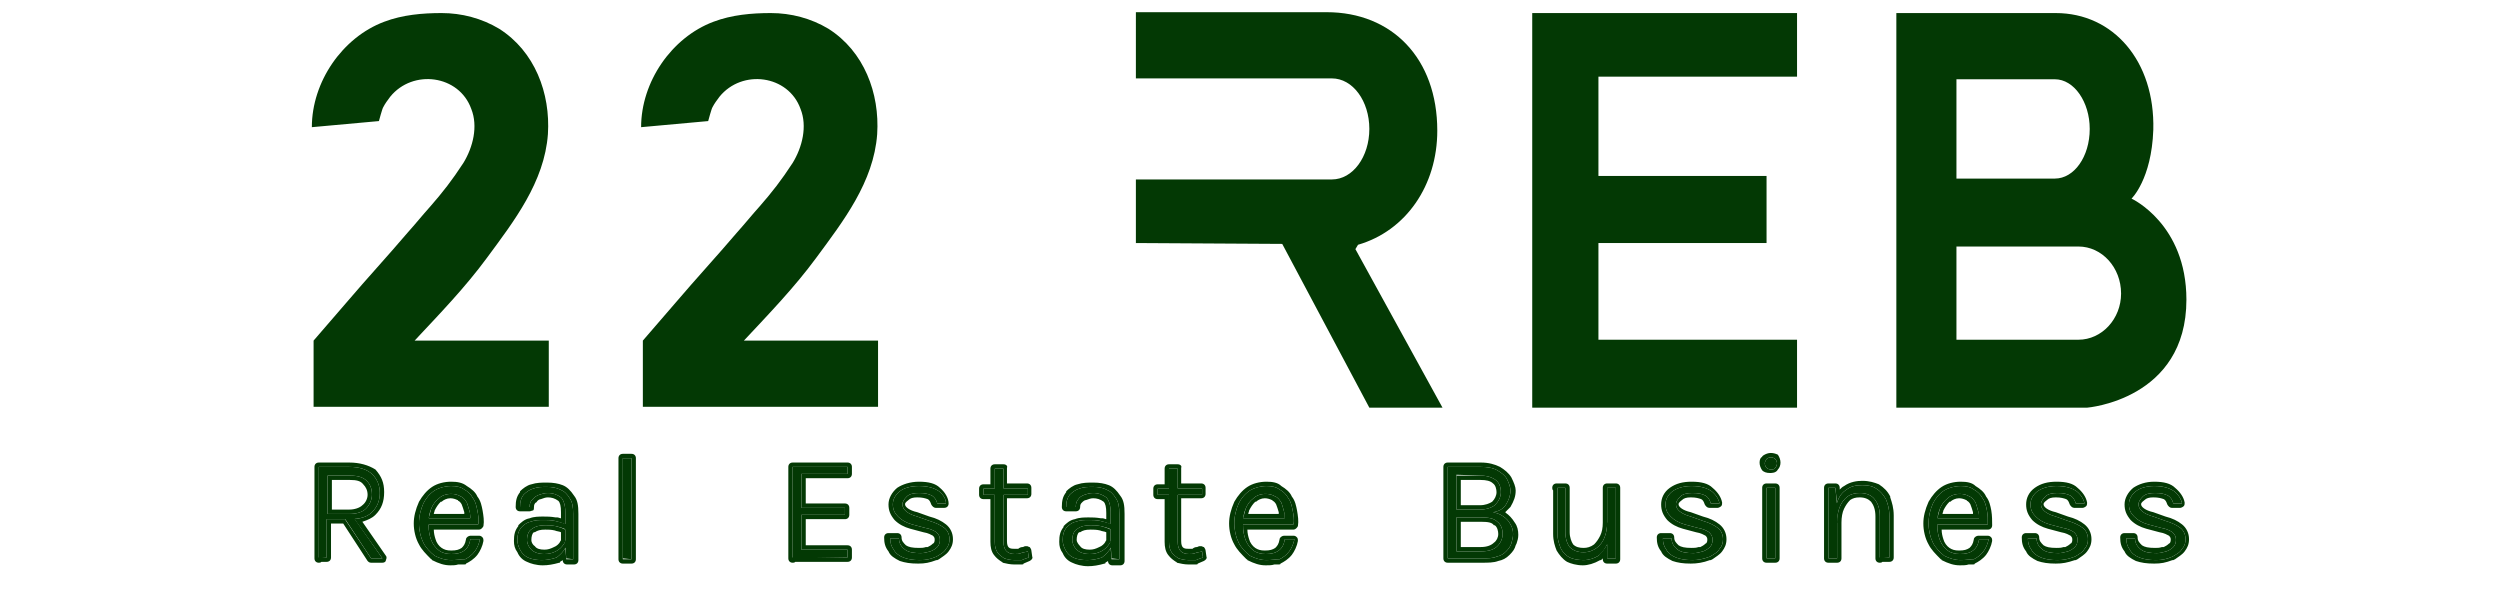
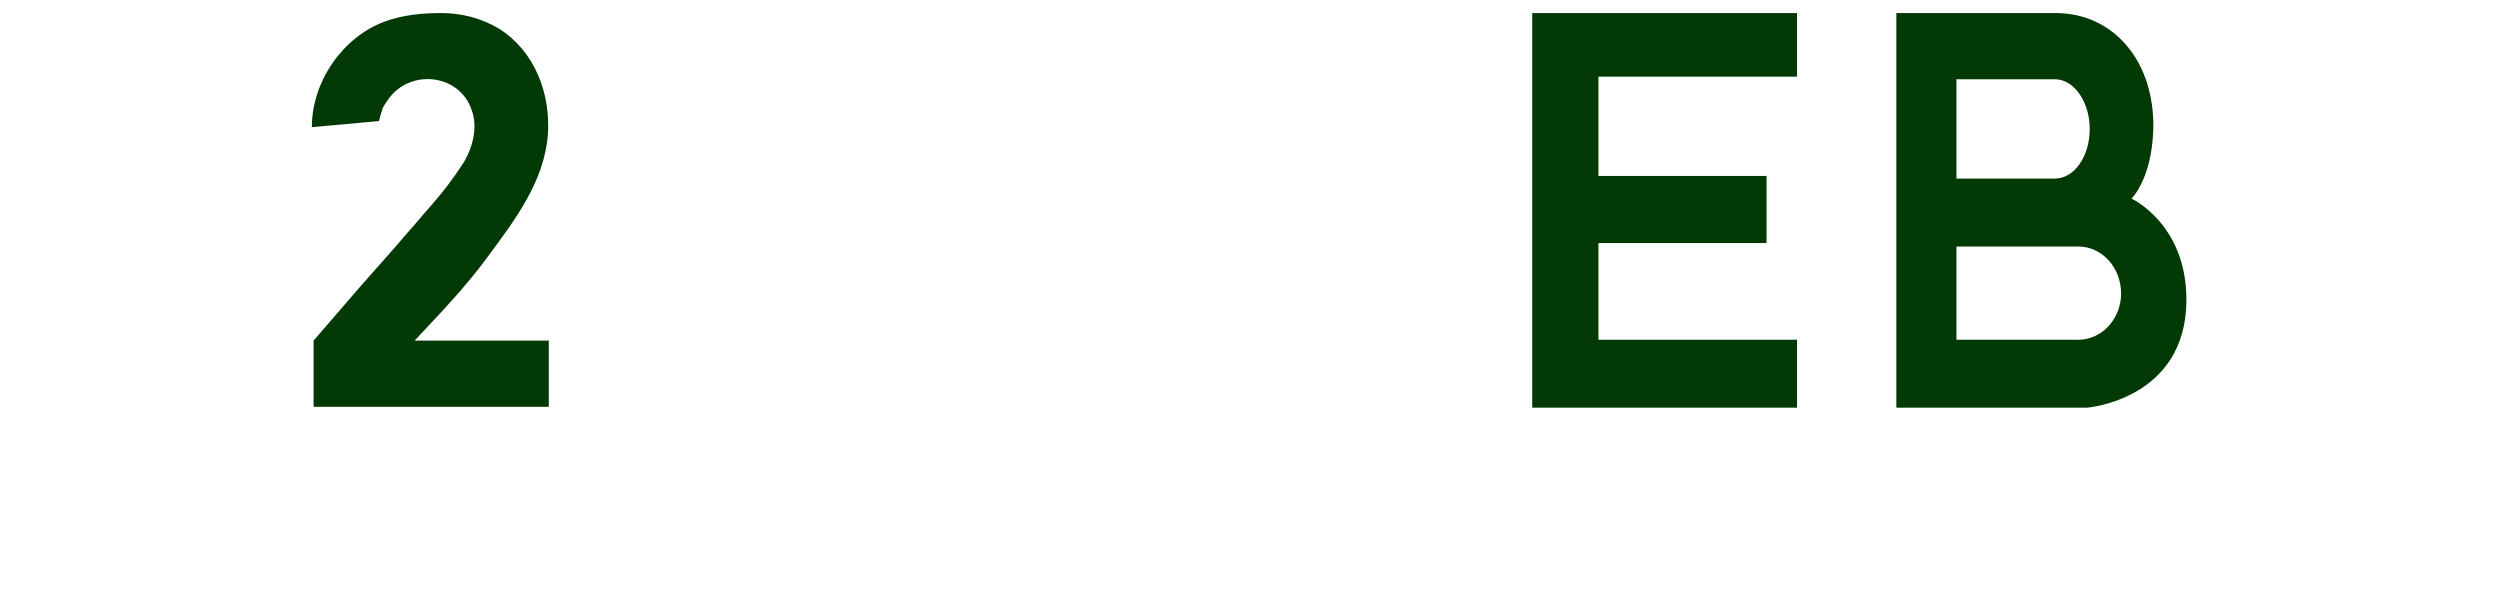
<svg xmlns="http://www.w3.org/2000/svg" id="Livello_1" x="0px" y="0px" viewBox="0 0 287 67.6" style="enable-background:new 0 0 287 67.6;" xml:space="preserve">
  <style type="text/css">	.st0{fill:#033904;}</style>
  <g>
-     <path class="st0" d="M36.6,64.1V53.6h3.5c1.2,0,2,0.3,2.6,0.8c0.6,0.6,0.9,1.3,0.9,2.2s-0.3,1.6-0.9,2.2c-0.6,0.6-1.5,0.8-2.6,0.8  h-2.6V64L36.6,64.1L36.6,64.1z M42.6,64.1l-3.1-4.7h1.1l3.3,4.7H42.6z M37.6,59h2.5c0.8,0,1.5-0.2,1.9-0.6c0.4-0.4,0.7-1,0.7-1.6  c0-0.7-0.2-1.2-0.6-1.6c-0.4-0.4-1-0.6-1.9-0.6h-2.6C37.6,54.6,37.6,59,37.6,59z M51.8,64.3c-0.7,0-1.3-0.2-1.9-0.5  c-0.5-0.4-1-0.9-1.3-1.5s-0.5-1.4-0.5-2.2c0-0.9,0.2-1.6,0.5-2.3c0.3-0.6,0.7-1.1,1.3-1.5c0.5-0.3,1.2-0.5,1.9-0.5  c0.6,0,1.1,0.1,1.5,0.4c0.4,0.2,0.8,0.6,1,1c0.3,0.4,0.4,0.9,0.5,1.4s0.2,1.1,0.1,1.6h-6v-0.7h5.4L54,59.8c0-0.4,0-0.7-0.1-1.1  c-0.1-0.4-0.2-0.7-0.3-1c-0.2-0.3-0.4-0.6-0.7-0.7c-0.3-0.2-0.7-0.3-1.1-0.3c-0.6,0-1.1,0.2-1.4,0.5c-0.4,0.3-0.7,0.7-0.9,1.2  s-0.3,1-0.3,1.5v0.4c0,0.6,0.1,1.2,0.3,1.7s0.5,0.9,0.9,1.2s0.9,0.4,1.4,0.4c0.6,0,1.1-0.1,1.5-0.4c0.4-0.3,0.6-0.7,0.7-1.3h1.1  c-0.1,0.5-0.3,1-0.6,1.4s-0.7,0.7-1.1,0.9C52.9,64.2,52.4,64.3,51.8,64.3z M65,64.1l-0.1-1.7v-3.6c0-0.8-0.2-1.4-0.5-1.7  c-0.4-0.3-0.9-0.5-1.5-0.5c-0.4,0-0.7,0.1-1,0.2c-0.3,0.1-0.6,0.3-0.7,0.5c-0.3,0.2-0.4,0.5-0.4,0.9h-1.1c0-0.6,0.1-1,0.4-1.4  c0.3-0.3,0.7-0.6,1.1-0.7c0.5-0.2,1-0.2,1.6-0.2s1.1,0.1,1.5,0.3c0.5,0.2,0.8,0.5,1.1,1c0.3,0.4,0.4,1,0.4,1.8v5.2L65,64.1L65,64.1  z M62.2,64.3c-0.6,0-1.2-0.1-1.6-0.3c-0.4-0.2-0.7-0.5-0.9-0.9s-0.3-0.7-0.3-1.1c0-0.6,0.1-1,0.4-1.4c0.3-0.3,0.6-0.6,1.1-0.7  c0.5-0.2,1-0.2,1.5-0.2c0.4,0,0.8,0,1.3,0.1c0.4,0.1,0.9,0.2,1.3,0.4v0.6c-0.4-0.2-0.8-0.3-1.2-0.4c-0.5-0.1-0.9-0.1-1.2-0.1  c-0.6,0-1.1,0.1-1.5,0.4c-0.4,0.2-0.6,0.7-0.6,1.3c0,0.4,0.2,0.8,0.5,1.1s0.8,0.5,1.5,0.5c0.5,0,0.9-0.1,1.3-0.3s0.7-0.5,0.9-0.8  c0.2-0.3,0.4-0.7,0.4-1h0.2c0,0.5-0.1,1-0.4,1.4c-0.2,0.4-0.6,0.8-1,1.1C63.3,64.2,62.8,64.3,62.2,64.3z M71.5,64.1V52.6h1v11.6  L71.5,64.1L71.5,64.1z M91,64.1V53.6h6.3v0.8H92v3.9h5v0.8h-5v4h5.3V64L91,64.1L91,64.1z M105.6,64.3c-0.8,0-1.4-0.1-1.9-0.3  c-0.5-0.2-0.9-0.5-1.1-0.9c-0.3-0.4-0.4-0.8-0.4-1.3h1c0,0.6,0.3,1,0.7,1.3c0.4,0.3,1,0.4,1.8,0.4c0.4,0,0.7-0.1,1.1-0.2  c0.3-0.1,0.6-0.3,0.8-0.5c0.2-0.2,0.3-0.5,0.3-0.8c0-0.4-0.1-0.6-0.4-0.9c-0.3-0.2-0.7-0.4-1.3-0.5l-1.5-0.4  c-0.7-0.2-1.2-0.5-1.6-0.9s-0.6-0.8-0.6-1.4c0-0.6,0.3-1.1,0.8-1.5s1.3-0.6,2.2-0.6c1,0,1.7,0.2,2.3,0.6c0.5,0.4,0.8,0.9,0.8,1.4  h-1c-0.1-0.4-0.3-0.7-0.6-0.9c-0.4-0.2-0.8-0.3-1.5-0.3c-0.6,0-1.1,0.1-1.4,0.4c-0.3,0.3-0.5,0.6-0.5,0.9c0,0.6,0.6,1.1,1.7,1.4  l1.4,0.5c0.7,0.2,1.3,0.5,1.7,0.8c0.4,0.3,0.6,0.8,0.6,1.3c0,0.4-0.1,0.8-0.4,1.1c-0.2,0.4-0.6,0.6-1.1,0.9  C106.8,64.2,106.3,64.3,105.6,64.3z M116.4,64.3c-0.4,0-0.8-0.1-1.1-0.2c-0.3-0.2-0.6-0.4-0.8-0.7c-0.2-0.3-0.3-0.7-0.3-1.2v-8.4h1  v8.4c0,0.9,0.4,1.4,1.3,1.4c0.2,0,0.5,0,0.7-0.1s0.5-0.1,0.8-0.2l0.1,0.7c-0.3,0.1-0.6,0.2-0.8,0.3C117,64.3,116.7,64.3,116.4,64.3  z M112.9,56.8v-0.7h5.1v0.7H112.9z M127.6,64.1l-0.1-1.7v-3.6c0-0.8-0.2-1.4-0.5-1.7c-0.4-0.3-0.9-0.5-1.5-0.5  c-0.4,0-0.7,0.1-1,0.2c-0.3,0.1-0.6,0.3-0.7,0.5c-0.2,0.2-0.3,0.5-0.3,0.9h-1.1c0-0.6,0.1-1,0.4-1.4c0.3-0.3,0.7-0.6,1.1-0.7  c0.5-0.2,1-0.2,1.6-0.2s1.1,0.1,1.5,0.3c0.5,0.2,0.8,0.5,1.1,1c0.3,0.4,0.4,1,0.4,1.8v5.2L127.6,64.1L127.6,64.1z M124.8,64.3  c-0.6,0-1.2-0.1-1.6-0.3c-0.4-0.2-0.7-0.5-0.9-0.9c-0.2-0.4-0.3-0.7-0.3-1.1c0-0.6,0.1-1,0.4-1.4c0.3-0.3,0.6-0.6,1.1-0.7  c0.5-0.2,1-0.2,1.5-0.2c0.4,0,0.8,0,1.3,0.1c0.4,0.1,0.9,0.2,1.3,0.4v0.6c-0.4-0.2-0.8-0.3-1.2-0.4c-0.5-0.1-0.9-0.1-1.2-0.1  c-0.6,0-1.1,0.1-1.5,0.4c-0.4,0.2-0.6,0.7-0.6,1.3c0,0.4,0.2,0.8,0.5,1.1s0.8,0.5,1.5,0.5c0.5,0,0.9-0.1,1.3-0.3s0.7-0.5,0.9-0.8  c0.2-0.3,0.4-0.7,0.4-1h0.2c0,0.5-0.1,1-0.4,1.4c-0.2,0.4-0.6,0.8-1,1.1C125.9,64.2,125.4,64.3,124.8,64.3z M136.4,64.3  c-0.4,0-0.8-0.1-1.1-0.2c-0.3-0.2-0.6-0.4-0.8-0.7s-0.3-0.7-0.3-1.2v-8.4h1v8.4c0,0.9,0.4,1.4,1.3,1.4c0.2,0,0.5,0,0.7-0.1  s0.5-0.1,0.8-0.2l0.1,0.7c-0.3,0.1-0.6,0.2-0.8,0.3C137,64.3,136.7,64.3,136.4,64.3z M132.9,56.8v-0.7h5.1v0.7H132.9z M145.4,64.3  c-0.7,0-1.3-0.2-1.9-0.5c-0.5-0.4-1-0.9-1.3-1.5s-0.5-1.4-0.5-2.2c0-0.9,0.2-1.6,0.5-2.3c0.3-0.6,0.7-1.1,1.3-1.5  c0.5-0.3,1.2-0.5,1.9-0.5c0.6,0,1.1,0.1,1.5,0.4c0.4,0.2,0.8,0.6,1,1c0.3,0.4,0.4,0.9,0.5,1.4s0.2,1.1,0.1,1.6h-6v-0.7h5.4  l-0.4,0.3c0-0.4,0-0.7-0.1-1.1c-0.1-0.4-0.2-0.7-0.3-1c-0.2-0.3-0.4-0.6-0.7-0.7c-0.3-0.2-0.7-0.3-1.1-0.3c-0.6,0-1.1,0.2-1.4,0.5  c-0.4,0.3-0.7,0.7-0.9,1.2s-0.3,1-0.3,1.5v0.4c0,0.6,0.1,1.2,0.3,1.7s0.5,0.9,0.9,1.2s0.9,0.4,1.4,0.4c0.6,0,1.1-0.1,1.5-0.4  c0.4-0.3,0.6-0.7,0.7-1.3h1.1c-0.1,0.5-0.3,1-0.6,1.4s-0.7,0.7-1.1,0.9C146.5,64.2,146,64.3,145.4,64.3z M166.2,64.1V53.6h3.8  c0.7,0,1.4,0.1,1.9,0.4c0.5,0.3,0.9,0.6,1.1,1c0.2,0.4,0.4,0.9,0.4,1.3c0,0.6-0.2,1.1-0.5,1.6s-0.8,0.8-1.5,0.9  c0.4,0.1,0.8,0.2,1.2,0.5c0.3,0.2,0.6,0.5,0.8,0.9c0.2,0.3,0.3,0.7,0.3,1.1c0,0.4-0.1,0.7-0.2,1.1c-0.1,0.3-0.3,0.6-0.6,0.9  c-0.3,0.3-0.6,0.5-1.1,0.6c-0.4,0.2-1,0.2-1.7,0.2H166.2z M167.2,63.3h2.8c0.9,0,1.5-0.2,1.9-0.6c0.4-0.4,0.6-0.9,0.6-1.4  c0-0.6-0.2-1.1-0.6-1.4c-0.4-0.4-1-0.5-1.9-0.5h-2.8V63.3z M167.2,54.5v4h2.7c0.7,0,1.3-0.2,1.7-0.5c0.4-0.4,0.7-0.9,0.7-1.5  s-0.2-1.1-0.6-1.4c-0.4-0.3-1-0.5-1.7-0.5L167.2,54.5L167.2,54.5z M184.5,56h1v8.1h-1V56z M178.7,56h1v5.1c0,0.7,0.2,1.3,0.5,1.7  c0.4,0.4,0.9,0.6,1.6,0.6c0.6,0,1.1-0.2,1.5-0.5s0.7-0.7,0.9-1.2s0.3-1.1,0.3-1.7h0.5c0,0.9-0.1,1.6-0.4,2.3  c-0.3,0.6-0.6,1.1-1.1,1.5c-0.5,0.3-1.1,0.5-1.7,0.5c-0.6,0-1.2-0.1-1.6-0.3c-0.4-0.2-0.8-0.6-1-1c-0.2-0.5-0.4-1-0.4-1.7V56H178.7  z M194.3,64.3c-0.8,0-1.4-0.1-1.9-0.3c-0.5-0.2-0.9-0.5-1.1-0.9c-0.3-0.4-0.4-0.8-0.4-1.3h1c0,0.6,0.3,1,0.7,1.3s1,0.4,1.8,0.4  c0.4,0,0.7-0.1,1.1-0.2c0.3-0.1,0.6-0.3,0.8-0.5s0.3-0.5,0.3-0.8c0-0.4-0.1-0.6-0.4-0.9c-0.3-0.2-0.7-0.4-1.3-0.5l-1.5-0.4  c-0.7-0.2-1.2-0.5-1.6-0.9c-0.4-0.4-0.6-0.8-0.6-1.4c0-0.6,0.3-1.1,0.8-1.5c0.6-0.4,1.3-0.6,2.2-0.6c1,0,1.7,0.2,2.3,0.6  c0.5,0.4,0.8,0.9,0.9,1.4h-1c-0.1-0.4-0.3-0.7-0.6-0.9c-0.4-0.2-0.8-0.3-1.5-0.3c-0.6,0-1.1,0.1-1.4,0.4c-0.3,0.3-0.5,0.6-0.5,0.9  c0,0.6,0.6,1.1,1.7,1.4l1.4,0.5c0.7,0.2,1.3,0.5,1.7,0.8s0.6,0.8,0.6,1.3c0,0.4-0.1,0.8-0.4,1.1c-0.2,0.4-0.6,0.6-1.1,0.9  C195.5,64.2,194.9,64.3,194.3,64.3z M203.3,53.9c-0.2,0-0.4-0.1-0.5-0.2c-0.1-0.1-0.2-0.3-0.2-0.5s0.1-0.3,0.2-0.5  c0.1-0.1,0.3-0.2,0.5-0.2s0.4,0.1,0.5,0.2c0.1,0.1,0.2,0.3,0.2,0.5s-0.1,0.4-0.2,0.5C203.7,53.9,203.5,53.9,203.3,53.9z   M202.8,64.1V56h1v8.1C203.8,64.1,202.8,64.1,202.8,64.1z M215.8,64.1v-4.8c0-0.9-0.2-1.5-0.6-2c-0.4-0.5-1-0.7-1.7-0.7  c-0.5,0-1,0.1-1.4,0.4c-0.4,0.3-0.7,0.7-0.9,1.2s-0.3,1.1-0.3,1.8h-0.4c0-0.9,0.1-1.6,0.4-2.3c0.2-0.7,0.6-1.2,1.1-1.5  c0.5-0.4,1.1-0.5,1.8-0.5c0.6,0,1.2,0.1,1.6,0.4c0.5,0.3,0.8,0.7,1.1,1.2c0.2,0.5,0.4,1.1,0.4,1.9V64L215.8,64.1L215.8,64.1z   M209.9,64.1V56h0.8l0.2,2v6.1C210.9,64.1,209.9,64.1,209.9,64.1z M225.1,64.3c-0.7,0-1.3-0.2-1.9-0.5c-0.5-0.4-1-0.9-1.3-1.5  s-0.5-1.4-0.5-2.2c0-0.9,0.2-1.6,0.5-2.3c0.3-0.6,0.7-1.1,1.3-1.5c0.5-0.3,1.2-0.5,1.9-0.5c0.6,0,1.1,0.1,1.5,0.4  c0.4,0.2,0.8,0.6,1,1c0.3,0.4,0.4,0.9,0.5,1.4s0.1,1.1,0.1,1.6h-6v-0.7h5.4l-0.4,0.3c0-0.4,0-0.7-0.1-1.1c-0.1-0.4-0.2-0.7-0.3-1  c-0.2-0.3-0.4-0.6-0.7-0.7c-0.3-0.2-0.7-0.3-1.1-0.3c-0.6,0-1.1,0.2-1.4,0.5c-0.4,0.3-0.7,0.7-0.9,1.2s-0.3,1-0.3,1.5v0.4  c0,0.6,0.1,1.2,0.3,1.7s0.5,0.9,0.9,1.2s0.9,0.4,1.4,0.4c0.6,0,1.1-0.1,1.5-0.4c0.4-0.3,0.6-0.7,0.7-1.3h1.1  c-0.1,0.5-0.3,1-0.6,1.4s-0.7,0.7-1.1,0.9C226.2,64.2,225.7,64.3,225.1,64.3z M236.2,64.3c-0.8,0-1.4-0.1-1.9-0.3  c-0.5-0.2-0.9-0.5-1.1-0.9c-0.3-0.4-0.4-0.8-0.4-1.3h1c0,0.6,0.3,1,0.7,1.3s1,0.4,1.8,0.4c0.4,0,0.7-0.1,1.1-0.2  c0.3-0.1,0.6-0.3,0.8-0.5s0.3-0.5,0.3-0.8c0-0.4-0.1-0.6-0.4-0.9c-0.3-0.2-0.7-0.4-1.3-0.5l-1.5-0.4c-0.7-0.2-1.2-0.5-1.6-0.9  c-0.4-0.4-0.6-0.8-0.6-1.4c0-0.6,0.3-1.1,0.8-1.5c0.6-0.4,1.3-0.6,2.2-0.6c1,0,1.7,0.2,2.3,0.6c0.5,0.4,0.8,0.9,0.9,1.4h-1  c-0.1-0.4-0.3-0.7-0.6-0.9c-0.4-0.2-0.8-0.3-1.5-0.3c-0.6,0-1.1,0.1-1.4,0.4c-0.3,0.3-0.5,0.6-0.5,0.9c0,0.6,0.6,1.1,1.7,1.4  l1.4,0.5c0.7,0.2,1.3,0.5,1.7,0.8s0.6,0.8,0.6,1.3c0,0.4-0.1,0.8-0.4,1.1c-0.2,0.4-0.6,0.6-1.1,0.9  C237.4,64.2,236.9,64.3,236.2,64.3z M247.5,64.3c-0.8,0-1.4-0.1-1.9-0.3c-0.5-0.2-0.9-0.5-1.1-0.9c-0.3-0.4-0.4-0.8-0.4-1.3h1  c0,0.6,0.3,1,0.7,1.3s1,0.4,1.8,0.4c0.4,0,0.7-0.1,1.1-0.2c0.3-0.1,0.6-0.3,0.8-0.5s0.3-0.5,0.3-0.8c0-0.4-0.1-0.6-0.4-0.9  c-0.3-0.2-0.7-0.4-1.3-0.5l-1.5-0.4c-0.7-0.2-1.2-0.5-1.6-0.9c-0.4-0.4-0.6-0.8-0.6-1.4c0-0.6,0.3-1.1,0.8-1.5s1.3-0.6,2.1-0.6  c1,0,1.7,0.2,2.3,0.6c0.5,0.4,0.8,0.9,0.9,1.4h-1c-0.1-0.4-0.3-0.7-0.6-0.9c-0.4-0.2-0.8-0.3-1.5-0.3c-0.6,0-1.1,0.1-1.4,0.4  c-0.3,0.3-0.5,0.6-0.5,0.9c0,0.6,0.6,1.1,1.7,1.4l1.4,0.5c0.7,0.2,1.3,0.5,1.7,0.8s0.6,0.8,0.6,1.3c0,0.4-0.1,0.8-0.4,1.1  c-0.2,0.4-0.6,0.6-1.1,0.9C248.7,64.2,248.2,64.3,247.5,64.3z" />
-     <path class="st0" d="M203.3,52.5c0.2,0,0.4,0.1,0.5,0.2c0.1,0.1,0.2,0.3,0.2,0.5c0,0.2-0.1,0.4-0.2,0.5c-0.1,0.2-0.3,0.2-0.5,0.2  s-0.4-0.1-0.5-0.2c-0.1-0.1-0.2-0.3-0.2-0.5c0-0.2,0.1-0.3,0.2-0.5C202.9,52.6,203.1,52.5,203.3,52.5 M72.5,52.6v11.6h-1v-0.1V52.6  H72.5 M170,53.6c0.7,0,1.4,0.1,1.9,0.4c0.5,0.3,0.9,0.6,1.1,1c0.2,0.4,0.4,0.9,0.4,1.3c0,0.6-0.2,1.1-0.5,1.6  c-0.3,0.5-0.8,0.8-1.5,0.9c0.4,0.1,0.8,0.2,1.2,0.5c0.3,0.2,0.6,0.5,0.8,0.9c0.2,0.3,0.3,0.7,0.3,1.1c0,0.4-0.1,0.7-0.2,1.1  c-0.1,0.3-0.3,0.6-0.6,0.9c-0.3,0.3-0.6,0.5-1.1,0.6c-0.4,0.2-1,0.2-1.7,0.2h-3.9V53.6H170 M167.2,58.5h2.7c0.7,0,1.3-0.2,1.7-0.5  c0.4-0.4,0.7-0.9,0.7-1.5c0-0.6-0.2-1.1-0.6-1.4c-0.4-0.3-1-0.5-1.7-0.5h-2.8v-0.1V58.5 M167.2,63.3h2.8c0.9,0,1.5-0.2,1.9-0.6  c0.4-0.4,0.6-0.9,0.6-1.4c0-0.6-0.2-1.1-0.6-1.4c-0.4-0.4-1-0.5-1.9-0.5h-2.8V63.3 M97.3,53.6v0.8H92v3.9h5v0.8h-5v4h5.3V64H91  V53.6H97.3 M40.1,53.6c1.2,0,2,0.3,2.6,0.8c0.6,0.6,0.9,1.3,0.9,2.2s-0.3,1.6-0.9,2.2c-0.5,0.5-1.2,0.7-2,0.8l-0.1-0.2h-1.1  l0.1,0.2h-2.1V64h-0.9V53.6H40.1 M37.6,59h2.5c0.8,0,1.5-0.2,1.9-0.6c0.4-0.4,0.7-1,0.7-1.6c0-0.7-0.2-1.2-0.6-1.6  c-0.4-0.4-1-0.6-1.9-0.6h-2.6V59 M135.2,53.8v2.3h-1v-2.3H135.2 M115.2,53.8v2.3h-1v-2.3H115.2 M213.8,55.7c0.6,0,1.2,0.1,1.6,0.4  c0.5,0.3,0.8,0.7,1.1,1.2c0.2,0.5,0.4,1.1,0.4,1.9V64h-1.1v-4.7c0-0.9-0.2-1.5-0.6-2c-0.4-0.5-1-0.7-1.7-0.7c-0.5,0-1,0.1-1.4,0.4  c-0.4,0.3-0.7,0.7-0.9,1.2c-0.2,0.5-0.3,1.1-0.3,1.8v-2l0-0.2c0,0,0,0,0-0.1c0.2-0.7,0.6-1.2,1.1-1.5  C212.5,55.8,213.1,55.7,213.8,55.7 M247.3,55.8c1,0,1.7,0.2,2.3,0.6c0.5,0.4,0.8,0.9,0.9,1.4h-1c-0.1-0.4-0.3-0.7-0.6-0.9  c-0.4-0.2-0.8-0.3-1.5-0.3c-0.6,0-1.1,0.1-1.4,0.4c-0.3,0.3-0.5,0.6-0.5,0.9c0,0.6,0.6,1.1,1.7,1.4l1.4,0.5  c0.7,0.2,1.3,0.5,1.7,0.8c0.4,0.3,0.6,0.8,0.6,1.3c0,0.4-0.1,0.8-0.4,1.1c-0.2,0.4-0.6,0.6-1.1,0.9c-0.7,0.3-1.2,0.4-1.9,0.4  c-0.8,0-1.4-0.1-1.9-0.3c-0.5-0.2-0.9-0.5-1.1-0.9c-0.3-0.4-0.4-0.8-0.4-1.3h1c0,0.6,0.3,1,0.7,1.3c0.4,0.3,1,0.4,1.8,0.4  c0.4,0,0.7-0.1,1.1-0.2c0.3-0.1,0.6-0.3,0.8-0.5c0.2-0.2,0.3-0.5,0.3-0.8c0-0.4-0.1-0.6-0.4-0.9c-0.3-0.2-0.7-0.4-1.3-0.5l-1.5-0.4  c-0.7-0.2-1.2-0.5-1.6-0.9c-0.4-0.4-0.6-0.8-0.6-1.4c0-0.6,0.3-1.1,0.8-1.5C245.7,56,246.5,55.8,247.3,55.8 M236.1,55.8  c1,0,1.7,0.2,2.3,0.6c0.5,0.4,0.8,0.9,0.9,1.4h-1c-0.1-0.4-0.3-0.7-0.6-0.9c-0.4-0.2-0.8-0.3-1.5-0.3c-0.6,0-1.1,0.1-1.4,0.4  c-0.3,0.3-0.5,0.6-0.5,0.9c0,0.6,0.6,1.1,1.7,1.4l1.4,0.5c0.7,0.2,1.3,0.5,1.7,0.8c0.4,0.3,0.6,0.8,0.6,1.3c0,0.4-0.1,0.8-0.4,1.1  c-0.2,0.4-0.6,0.6-1.1,0.9c-0.8,0.3-1.3,0.4-2,0.4c-0.8,0-1.4-0.1-1.9-0.3c-0.5-0.2-0.9-0.5-1.1-0.9c-0.3-0.4-0.4-0.8-0.4-1.3h1  c0,0.6,0.3,1,0.7,1.3s1,0.4,1.8,0.4c0.4,0,0.7-0.1,1.1-0.2c0.3-0.1,0.6-0.3,0.8-0.5c0.2-0.2,0.3-0.5,0.3-0.8c0-0.4-0.1-0.6-0.4-0.9  c-0.3-0.2-0.7-0.4-1.3-0.5l-1.5-0.4c-0.7-0.2-1.2-0.5-1.6-0.9c-0.4-0.4-0.6-0.8-0.6-1.4c0-0.6,0.3-1.1,0.8-1.5  C234.5,56,235.2,55.8,236.1,55.8 M225.1,55.8c0.6,0,1.1,0.1,1.5,0.4c0.4,0.2,0.8,0.6,1,1c0.3,0.4,0.4,0.9,0.5,1.4  c0.1,0.5,0.1,1.1,0.1,1.6h-5.8v-0.3c0-0.1,0-0.3,0-0.4h4.8c0,0.1,0,0.2,0,0.3l0.4-0.3h-0.4c0-0.3,0-0.5-0.1-0.8  c-0.1-0.4-0.2-0.7-0.3-1c-0.2-0.3-0.4-0.6-0.7-0.7c-0.3-0.2-0.7-0.3-1.1-0.3c-0.6,0-1.1,0.2-1.4,0.5c-0.4,0.3-0.7,0.7-0.9,1.2  c-0.1,0.4-0.2,0.7-0.3,1.1h-0.2v0.7h0.2v0.1c0,0.6,0.1,1.2,0.3,1.7c0.2,0.5,0.5,0.9,0.9,1.2c0.4,0.3,0.9,0.4,1.4,0.4  c0.6,0,1.1-0.1,1.5-0.4c0.4-0.3,0.6-0.7,0.7-1.3h1.1c-0.1,0.5-0.3,1-0.6,1.4c-0.3,0.4-0.7,0.7-1.1,0.9c-0.4,0-0.9,0.1-1.5,0.1  c-0.7,0-1.3-0.2-1.9-0.5c-0.5-0.4-1-0.9-1.3-1.5c-0.3-0.6-0.5-1.4-0.5-2.2c0-0.9,0.2-1.6,0.5-2.3c0.3-0.6,0.7-1.1,1.3-1.5  C223.7,56,224.4,55.8,225.1,55.8 M194.2,55.8c1,0,1.7,0.2,2.3,0.6c0.5,0.4,0.8,0.9,0.9,1.4h-1c-0.1-0.4-0.3-0.7-0.6-0.9  c-0.4-0.2-0.8-0.3-1.5-0.3c-0.6,0-1.1,0.1-1.4,0.4c-0.3,0.3-0.5,0.6-0.5,0.9c0,0.6,0.6,1.1,1.7,1.4l1.4,0.5  c0.7,0.2,1.3,0.5,1.7,0.8c0.4,0.3,0.6,0.8,0.6,1.3c0,0.4-0.1,0.8-0.4,1.1c-0.2,0.4-0.6,0.6-1.1,0.9c-0.8,0.3-1.4,0.4-2,0.4  c-0.8,0-1.4-0.1-1.9-0.3c-0.5-0.2-0.9-0.5-1.1-0.9c-0.3-0.4-0.4-0.8-0.4-1.3h1c0,0.6,0.3,1,0.7,1.3c0.4,0.3,1,0.4,1.8,0.4  c0.4,0,0.7-0.1,1.1-0.2c0.3-0.1,0.6-0.3,0.8-0.5c0.2-0.2,0.3-0.5,0.3-0.8c0-0.4-0.1-0.6-0.4-0.9c-0.3-0.2-0.7-0.4-1.3-0.5l-1.5-0.4  c-0.7-0.2-1.2-0.5-1.6-0.9c-0.4-0.4-0.6-0.8-0.6-1.4c0-0.6,0.3-1.1,0.8-1.5C192.6,56,193.3,55.8,194.2,55.8 M145.4,55.8  c0.6,0,1.1,0.1,1.5,0.4c0.4,0.2,0.8,0.6,1,1c0.3,0.4,0.4,0.9,0.5,1.4c0.1,0.5,0.2,1.1,0.1,1.6h-5.8v-0.3c0-0.1,0-0.3,0-0.4h4.8  c0,0.1,0,0.2,0,0.3l0.4-0.3h-0.4c0-0.3,0-0.5-0.1-0.8c-0.1-0.4-0.2-0.7-0.3-1c-0.2-0.3-0.4-0.6-0.7-0.7c-0.3-0.2-0.7-0.3-1.1-0.3  c-0.6,0-1.1,0.2-1.4,0.5c-0.4,0.3-0.7,0.7-0.9,1.2c-0.1,0.4-0.2,0.7-0.3,1.1h-0.2v0.7h0.2v0.1c0,0.6,0.1,1.2,0.3,1.7  c0.2,0.5,0.5,0.9,0.9,1.2c0.4,0.3,0.9,0.4,1.4,0.4c0.6,0,1.1-0.1,1.5-0.4c0.4-0.3,0.6-0.7,0.7-1.3h1.1c-0.1,0.5-0.3,1-0.6,1.4  c-0.3,0.4-0.7,0.7-1.1,0.9c-0.4,0-0.9,0.1-1.5,0.1c-0.7,0-1.3-0.2-1.9-0.5c-0.5-0.4-1-0.9-1.3-1.5c-0.3-0.6-0.5-1.4-0.5-2.2  c0-0.9,0.2-1.6,0.5-2.3c0.3-0.6,0.7-1.1,1.3-1.5C144,56,144.7,55.8,145.4,55.8 M105.5,55.8c1,0,1.7,0.2,2.3,0.6  c0.5,0.4,0.8,0.9,0.8,1.4h-1c-0.1-0.4-0.3-0.7-0.6-0.9c-0.4-0.2-0.8-0.3-1.5-0.3c-0.6,0-1.1,0.1-1.4,0.4c-0.3,0.3-0.5,0.6-0.5,0.9  c0,0.6,0.6,1.1,1.7,1.4l1.4,0.5c0.7,0.2,1.3,0.5,1.7,0.8c0.4,0.3,0.6,0.8,0.6,1.3c0,0.4-0.1,0.8-0.4,1.1c-0.2,0.4-0.6,0.6-1.1,0.9  c-0.7,0.3-1.2,0.4-1.9,0.4c-0.8,0-1.4-0.1-1.9-0.3c-0.5-0.2-0.9-0.5-1.1-0.9c-0.3-0.4-0.4-0.8-0.4-1.3h1c0,0.6,0.3,1,0.7,1.3  s1,0.4,1.8,0.4c0.4,0,0.7-0.1,1.1-0.2c0.3-0.1,0.6-0.3,0.8-0.5c0.2-0.2,0.3-0.5,0.3-0.8c0-0.4-0.1-0.6-0.4-0.9  c-0.3-0.2-0.7-0.4-1.3-0.5l-1.5-0.4c-0.7-0.2-1.2-0.5-1.6-0.9c-0.4-0.4-0.6-0.8-0.6-1.4c0-0.6,0.3-1.1,0.8-1.5  C103.8,56,104.6,55.8,105.5,55.8 M51.8,55.8c0.6,0,1.1,0.1,1.5,0.4c0.4,0.2,0.8,0.6,1,1c0.3,0.4,0.4,0.9,0.5,1.4  c0.1,0.5,0.2,1.1,0.1,1.6h-5.7v-0.3c0-0.1,0-0.3,0-0.4H54c0,0.1,0,0.2,0,0.3l0.3-0.3H54c0-0.3,0-0.5-0.1-0.8  c-0.1-0.4-0.2-0.7-0.3-1c-0.2-0.3-0.4-0.6-0.7-0.7c-0.3-0.2-0.7-0.3-1.1-0.3c-0.6,0-1.1,0.2-1.4,0.5c-0.4,0.3-0.7,0.7-0.9,1.2  c-0.1,0.4-0.2,0.7-0.3,1.1h-0.3v0.7h0.3v0.1c0,0.6,0.1,1.2,0.3,1.7s0.5,0.9,0.9,1.2c0.4,0.3,0.9,0.4,1.4,0.4c0.6,0,1.1-0.1,1.5-0.4  c0.4-0.3,0.6-0.7,0.7-1.3h1.1c-0.1,0.5-0.3,1-0.6,1.4c-0.3,0.4-0.7,0.7-1.1,0.9c-0.5,0-1,0.1-1.6,0.1c-0.7,0-1.3-0.2-1.9-0.5  c-0.5-0.4-1-0.9-1.3-1.5c-0.3-0.6-0.5-1.4-0.5-2.2c0-0.9,0.2-1.6,0.5-2.3c0.3-0.6,0.7-1.1,1.3-1.5C50.4,56,51.1,55.8,51.8,55.8   M125.5,55.9c0.6,0,1.1,0.1,1.5,0.3c0.5,0.2,0.8,0.5,1.1,1c0.3,0.4,0.4,1,0.4,1.8v5.2h-0.9v-0.1l-0.1-1.2c0.3-0.4,0.4-0.9,0.4-1.4  h-0.2c0,0.2-0.1,0.4-0.2,0.7v-1.4c0,0,0.1,0,0.1,0v-0.6c0,0-0.1,0-0.1,0v-1.4c0-0.8-0.2-1.4-0.5-1.7c-0.4-0.3-0.9-0.5-1.5-0.5  c-0.4,0-0.7,0.1-1,0.2c-0.3,0.1-0.6,0.3-0.7,0.5c-0.2,0.2-0.3,0.5-0.3,0.9h-1.1c0-0.6,0.1-1,0.4-1.4c0.3-0.3,0.7-0.6,1.1-0.7  C124.4,55.9,124.9,55.9,125.5,55.9 M62.8,55.9c0.6,0,1.1,0.1,1.5,0.3c0.5,0.2,0.8,0.5,1.1,1c0.3,0.4,0.4,1,0.4,1.8v5.2H65v-0.1  l-0.1-1.2c0.3-0.4,0.4-0.9,0.4-1.4h-0.2c0,0.2-0.1,0.4-0.2,0.7v-1.4c0,0,0.1,0,0.1,0v-0.6c0,0-0.1,0-0.1,0v-1.4  c0-0.8-0.2-1.4-0.5-1.7c-0.4-0.3-0.9-0.5-1.5-0.5c-0.4,0-0.7,0.1-1,0.2c-0.3,0.1-0.6,0.3-0.7,0.5c-0.3,0.2-0.4,0.5-0.4,0.9h-1.1  c0-0.6,0.1-1,0.4-1.4c0.3-0.3,0.7-0.6,1.1-0.7C61.7,55.9,62.2,55.9,62.8,55.9 M210.7,56l0.2,1.8c-0.3,0.7-0.4,1.4-0.4,2.2h0.4v4.1  h-1V56H210.7 M203.8,56v8.1h-1V56H203.8 M185.5,56v8.1h-1v-1.6c0-0.1,0.1-0.1,0.1-0.2c0.3-0.7,0.4-1.4,0.4-2.3h-0.5v-4H185.5   M179.7,56v5.1c0,0.7,0.2,1.3,0.5,1.7c0.4,0.4,0.9,0.6,1.6,0.6c0.6,0,1.1-0.2,1.5-0.5c0.4-0.3,0.7-0.7,0.9-1.2s0.3-1.1,0.3-1.7v2.5  c-0.3,0.5-0.6,0.9-1,1.3c-0.5,0.3-1.1,0.5-1.7,0.5c-0.6,0-1.2-0.1-1.6-0.3c-0.4-0.2-0.8-0.6-1-1c-0.2-0.5-0.4-1-0.4-1.7V56H179.7   M178.8,56L178.8,56 M178.8,56h-0.1H178.8 M138,56.1v0.7h-2.8v-0.7H138 M134.2,56.1v0.7h-1.3v-0.7H134.2 M118,56.1v0.7h-2.8v-0.7  H118 M114.2,56.1v0.7h-1.3v-0.7H114.2 M135.2,56.8v5.4c0,0.9,0.4,1.4,1.3,1.4c0.2,0,0.5,0,0.7-0.1c0.2-0.1,0.5-0.1,0.8-0.2l0.1,0.7  c-0.3,0.1-0.6,0.2-0.8,0.3c-0.3,0-0.6,0-0.9,0c-0.4,0-0.8-0.1-1.1-0.2c-0.3-0.2-0.6-0.4-0.8-0.7s-0.3-0.7-0.3-1.2v-5.4H135.2   M115.2,56.8v5.4c0,0.9,0.4,1.4,1.3,1.4c0.2,0,0.5,0,0.7-0.1c0.2-0.1,0.5-0.1,0.8-0.2l0.1,0.7c-0.3,0.1-0.6,0.2-0.8,0.3  c-0.3,0-0.6,0-0.9,0c-0.4,0-0.8-0.1-1.1-0.2c-0.3-0.2-0.6-0.4-0.8-0.7s-0.3-0.7-0.3-1.2v-5.4H115.2 M40.7,59.6l3.2,4.5h-1.3l-3-4.5  h0.5C40.3,59.6,40.5,59.6,40.7,59.6 M125,59.7c0.4,0,0.8,0,1.3,0.1c0.4,0.1,0.8,0.2,1.2,0.4v0.6c-0.4-0.2-0.7-0.3-1.1-0.4  c-0.5-0.1-0.9-0.1-1.2-0.1c-0.6,0-1.1,0.1-1.5,0.4c-0.4,0.2-0.6,0.7-0.6,1.3c0,0.4,0.2,0.8,0.5,1.1c0.3,0.3,0.8,0.5,1.5,0.5  c0.5,0,0.9-0.1,1.3-0.3c0.4-0.2,0.7-0.5,0.9-0.8c0.1-0.1,0.1-0.2,0.2-0.3v0.2l0,0.5c0,0,0,0,0,0c-0.2,0.4-0.6,0.8-1,1.1  c-0.6,0.2-1.1,0.3-1.7,0.3c-0.6,0-1.2-0.1-1.6-0.3c-0.4-0.2-0.7-0.5-0.9-0.9c-0.2-0.4-0.3-0.7-0.3-1.1c0-0.6,0.1-1,0.4-1.4  c0.3-0.3,0.6-0.6,1.1-0.7C124,59.7,124.5,59.7,125,59.7 M62.4,59.7c0.4,0,0.8,0,1.3,0.1c0.4,0.1,0.8,0.2,1.2,0.4v0.6  c-0.4-0.2-0.7-0.3-1.1-0.4c-0.5-0.1-0.9-0.1-1.2-0.1c-0.6,0-1.1,0.1-1.5,0.4c-0.4,0.2-0.6,0.7-0.6,1.3c0,0.4,0.2,0.8,0.5,1.1  s0.8,0.5,1.5,0.5c0.5,0,0.9-0.1,1.3-0.3c0.4-0.2,0.7-0.5,0.9-0.8c0.1-0.1,0.1-0.2,0.2-0.3v0.2l0,0.5c0,0,0,0,0,0  c-0.2,0.4-0.6,0.8-1,1.1c-0.6,0.2-1.1,0.3-1.7,0.3c-0.6,0-1.2-0.1-1.6-0.3c-0.4-0.2-0.7-0.5-0.9-0.9s-0.3-0.7-0.3-1.1  c0-0.6,0.1-1,0.4-1.4c0.3-0.3,0.6-0.6,1.1-0.7C61.4,59.7,61.9,59.7,62.4,59.7 M215.8,64L215.8,64L215.8,64 M91,64L91,64L91,64   M36.6,64L36.6,64L36.6,64 M203.3,52c-0.3,0-0.6,0.1-0.9,0.3c0,0-0.1,0.1-0.1,0.1c0,0,0,0.1-0.1,0.1c-0.1,0.1-0.2,0.3-0.2,0.6  c0,0.3,0.1,0.6,0.3,0.9c0.2,0.2,0.5,0.3,0.9,0.3c0.2,0,0.7,0,0.9-0.4c0.2-0.2,0.3-0.5,0.3-0.8c0-0.3-0.1-0.6-0.3-0.9  C203.9,52.1,203.6,52,203.3,52L203.3,52z M72.5,52.1h-1c-0.3,0-0.5,0.2-0.5,0.5v11.5v0.1c0,0.3,0.2,0.5,0.5,0.5h1  c0.3,0,0.5-0.2,0.5-0.5V52.6C73,52.3,72.8,52.1,72.5,52.1L72.5,52.1z M170,53.1h-3.8c-0.3,0-0.5,0.2-0.5,0.5v10.5  c0,0.3,0.2,0.5,0.5,0.5h3.9c0.7,0,1.4,0,1.9-0.2c0.5-0.1,0.9-0.3,1.3-0.7c0.4-0.4,0.6-0.7,0.7-1.1l0.1-0.2c0.1-0.3,0.2-0.6,0.2-1  c0-0.5-0.1-1-0.4-1.4c-0.3-0.5-0.7-0.9-1-1.1c0,0-0.1-0.1-0.1-0.1c0.2-0.2,0.4-0.4,0.6-0.6c0.4-0.7,0.6-1.2,0.6-1.9  c0-0.4-0.2-0.9-0.5-1.5c-0.3-0.5-0.8-0.9-1.3-1.2C171.6,53.3,170.9,53.1,170,53.1L170,53.1z M167.7,55.1h2.3c0.6,0,1.1,0.1,1.4,0.4  c0.3,0.2,0.4,0.7,0.4,1c0,0.4-0.2,0.8-0.5,1.1c-0.3,0.2-0.8,0.4-1.4,0.4h-2.2V55.1L167.7,55.1z M167.7,59.9h2.3  c0.9,0,1.3,0.1,1.5,0.4c0,0,0,0,0.1,0c0.3,0.2,0.4,0.7,0.4,1c0,0.4-0.2,0.8-0.5,1c-0.3,0.3-0.8,0.5-1.5,0.5h-2.3V59.9L167.7,59.9z   M97.3,53.1H91c-0.3,0-0.5,0.2-0.5,0.5V64v0.1c0,0.3,0.2,0.5,0.5,0.5c0.1,0,0.2,0,0.3-0.1h6c0.3,0,0.5-0.2,0.5-0.5v-0.9  c0-0.3-0.2-0.5-0.5-0.5h-4.8v-3H97c0.3,0,0.5-0.2,0.5-0.5v-0.8c0-0.3-0.2-0.5-0.5-0.5h-4.5v-2.9h4.8c0.3,0,0.5-0.2,0.5-0.5v-0.8  C97.8,53.3,97.6,53.1,97.3,53.1L97.3,53.1z M40.1,53.1h-3.5c-0.3,0-0.5,0.2-0.5,0.5V64v0.1c0,0.3,0.2,0.5,0.5,0.5  c0.1,0,0.2,0,0.3-0.1h0.6c0.3,0,0.5-0.2,0.5-0.5v-3.9h1.4l2.8,4.3c0.1,0.1,0.2,0.2,0.4,0.2h1.3c0.2,0,0.4-0.1,0.4-0.3  c0.1-0.2,0.1-0.4,0-0.5l-2.7-3.9c0.6-0.2,1.1-0.4,1.5-0.8c0.7-0.7,1-1.5,1-2.6s-0.3-1.8-1-2.6C42.3,53.4,41.3,53.1,40.1,53.1  L40.1,53.1z M38.1,55.1h2.1c0.7,0,1.2,0.1,1.5,0.5c0.3,0.3,0.5,0.7,0.5,1.2c0,0.4-0.2,0.9-0.6,1.2c-0.3,0.3-0.9,0.5-1.5,0.5h-2  V55.1L38.1,55.1z M135.2,53.3h-1c-0.3,0-0.5,0.2-0.5,0.5v1.8h-0.8c-0.3,0-0.5,0.2-0.5,0.5v0.7c0,0.3,0.2,0.5,0.5,0.5h0.8v4.9  c0,0.6,0.1,1.1,0.4,1.5c0.3,0.4,0.6,0.6,0.9,0.8c0,0,0.1,0,0.1,0.1c0.4,0.1,0.9,0.2,1.3,0.2h0.9c0.1,0,0.2,0,0.2-0.1  c0.2-0.1,0.5-0.2,0.7-0.3c0.2-0.1,0.4-0.3,0.3-0.5l-0.1-0.7c0-0.1-0.1-0.3-0.2-0.4c-0.1,0-0.2-0.1-0.3-0.1c-0.1,0-0.1,0-0.2,0  c-0.1,0-0.2,0.1-0.3,0.1c-0.2,0-0.4,0.1-0.5,0.2c-0.1,0-0.4,0-0.5,0c-0.5,0-0.8-0.1-0.8-0.9v-4.9h2.3c0.3,0,0.5-0.2,0.5-0.5v-0.7  c0-0.3-0.2-0.5-0.5-0.5h-2.3v-1.8C135.7,53.5,135.5,53.3,135.2,53.3L135.2,53.3z M115.2,53.3h-1c-0.3,0-0.5,0.2-0.5,0.5v1.8h-0.8  c-0.3,0-0.5,0.2-0.5,0.5v0.7c0,0.3,0.2,0.5,0.5,0.5h0.8v4.9c0,0.6,0.1,1.1,0.4,1.5c0.3,0.4,0.6,0.6,0.9,0.8c0,0,0.1,0,0.1,0.1  c0.4,0.1,0.9,0.2,1.3,0.2h0.9c0.1,0,0.2,0,0.2-0.1c0.2-0.1,0.5-0.2,0.7-0.3c0.2-0.1,0.4-0.3,0.3-0.5l-0.1-0.7  c0-0.1-0.1-0.3-0.2-0.4c-0.1,0-0.2-0.1-0.3-0.1c-0.1,0-0.1,0-0.2,0c-0.1,0-0.2,0.1-0.3,0.1c-0.2,0-0.4,0.1-0.5,0.2  c-0.1,0-0.4,0-0.5,0c-0.5,0-0.8-0.1-0.8-0.9v-4.9h2.3c0.3,0,0.5-0.2,0.5-0.5v-0.7c0-0.3-0.2-0.5-0.5-0.5h-2.3v-1.8  C115.7,53.5,115.5,53.3,115.2,53.3L115.2,53.3z M213.8,55.2c-0.6,0-1.4,0.1-2.1,0.6c-0.2,0.1-0.3,0.2-0.5,0.4l0-0.2  c0-0.3-0.2-0.5-0.5-0.5h-0.8c-0.3,0-0.5,0.2-0.5,0.5v8.1c0,0.3,0.2,0.5,0.5,0.5h1c0.3,0,0.5-0.2,0.5-0.5V60c0-0.6,0.1-1.2,0.3-1.6  c0.2-0.4,0.4-0.7,0.7-1c0.3-0.2,0.6-0.3,1.1-0.3c0.6,0,1,0.2,1.3,0.5c0.3,0.4,0.5,0.9,0.5,1.7V64v0.1c0,0.3,0.2,0.5,0.5,0.5  c0.1,0,0.2,0,0.3-0.1h0.8c0.3,0,0.5-0.2,0.5-0.5v-4.8c0-0.9-0.2-1.5-0.4-2.1c0,0,0,0,0-0.1c-0.3-0.6-0.7-1-1.3-1.4  C215.2,55.4,214.6,55.2,213.8,55.2L213.8,55.2z M247.3,55.3c-1,0-1.8,0.3-2.4,0.7c-0.6,0.5-1,1.2-1,1.9c0,0.7,0.2,1.2,0.7,1.8  c0.5,0.5,1.1,0.8,1.8,1l1.5,0.4c0.6,0.1,0.9,0.3,1.1,0.4c0.2,0.2,0.2,0.3,0.2,0.5c0,0.2-0.1,0.4-0.2,0.4c-0.2,0.2-0.4,0.3-0.6,0.4  l-0.2,0c-0.3,0.1-0.5,0.1-0.8,0.1c-0.8,0-1.2-0.1-1.5-0.3c-0.3-0.3-0.5-0.5-0.5-0.9c0-0.3-0.2-0.5-0.5-0.5h-1  c-0.3,0-0.5,0.2-0.5,0.5c0,0.6,0.1,1.1,0.5,1.6c0.2,0.5,0.7,0.8,1.3,1.1c0.6,0.2,1.2,0.3,2.1,0.3c0.8,0,1.3-0.1,2.1-0.4  c0,0,0,0,0.1,0l0.2-0.1c0.4-0.3,0.8-0.5,1.1-0.9c0.3-0.4,0.5-0.8,0.5-1.4c0-0.7-0.3-1.3-0.8-1.7c-0.5-0.4-1.1-0.7-1.9-0.9l-1.4-0.5  c-0.9-0.2-1.4-0.6-1.4-0.9c0-0.1,0-0.2,0.4-0.5c0.2-0.2,0.5-0.3,1-0.3c0.6,0,0.9,0.1,1.2,0.2c0.2,0.1,0.3,0.3,0.4,0.6  c0.1,0.2,0.3,0.4,0.5,0.4h1c0.1,0,0.3-0.1,0.4-0.2c0.1-0.1,0.1-0.3,0.1-0.4c-0.1-0.6-0.5-1.2-1.1-1.7  C249.2,55.5,248.4,55.3,247.3,55.3L247.3,55.3z M236.1,55.3c-1,0-1.8,0.2-2.5,0.7c-0.7,0.5-1,1.2-1,1.9c0,0.7,0.2,1.2,0.7,1.8  c0.5,0.5,1.1,0.8,1.8,1l1.5,0.4c0.6,0.1,0.9,0.3,1.1,0.4c0.2,0.2,0.2,0.3,0.2,0.5c0,0.2-0.1,0.4-0.2,0.4c-0.2,0.2-0.4,0.3-0.6,0.4  l-0.2,0c-0.3,0.1-0.5,0.1-0.8,0.1c-0.8,0-1.2-0.1-1.5-0.3c-0.3-0.3-0.5-0.5-0.5-0.9c0-0.3-0.2-0.5-0.5-0.5h-1  c-0.3,0-0.5,0.2-0.5,0.5c0,0.6,0.1,1.1,0.5,1.6c0.2,0.5,0.7,0.8,1.3,1.1c0.6,0.2,1.2,0.3,2.1,0.3c0.8,0,1.3-0.1,2.2-0.4  c0,0,0.1,0,0.1,0l0.2-0.1c0.4-0.3,0.8-0.5,1.1-0.9c0.3-0.4,0.5-0.8,0.5-1.4c0-0.7-0.3-1.3-0.8-1.7c-0.5-0.4-1.1-0.7-1.9-0.9  l-1.4-0.5c-0.9-0.2-1.4-0.6-1.4-0.9c0-0.1,0-0.2,0.4-0.5c0.2-0.2,0.5-0.3,1-0.3c0.6,0,0.9,0.1,1.2,0.2c0.2,0.1,0.3,0.3,0.4,0.6  c0.1,0.2,0.3,0.4,0.5,0.4h1c0.1,0,0.3-0.1,0.4-0.2c0.1-0.1,0.1-0.3,0.1-0.4c-0.1-0.6-0.5-1.2-1.1-1.7  C238,55.5,237.2,55.3,236.1,55.3L236.1,55.3z M225.1,55.3c-0.8,0-1.6,0.2-2.2,0.6c-0.6,0.4-1.1,1-1.5,1.7c-0.4,0.9-0.6,1.7-0.6,2.5  c0,0.8,0.2,1.7,0.6,2.4c0.3,0.6,0.8,1.1,1.4,1.7c0,0,0.1,0,0.1,0.1c0.8,0.4,1.4,0.6,2.1,0.6c0.4,0,0.7,0,1-0.1c0.2,0,0.4,0,0.5,0  c0.1,0,0.2,0,0.2-0.1c0.4-0.2,0.9-0.5,1.3-1c0.3-0.4,0.6-1,0.7-1.6c0-0.1,0-0.3-0.1-0.4c-0.1-0.1-0.2-0.2-0.4-0.2h-1.1  c-0.2,0-0.5,0.2-0.5,0.4c-0.1,0.6-0.3,0.8-0.5,1c-0.3,0.2-0.6,0.3-1.2,0.3c-0.5,0-0.8-0.1-1.1-0.3c-0.3-0.2-0.6-0.6-0.7-1  c-0.1-0.3-0.2-0.7-0.2-1.1h5.3c0.3,0,0.5-0.2,0.5-0.5c0-0.5,0-1.1-0.1-1.7c-0.1-0.5-0.2-1.1-0.6-1.6c-0.2-0.5-0.7-0.9-1.2-1.2  C226.4,55.4,225.8,55.3,225.1,55.3L225.1,55.3z M223,59c0-0.1,0.1-0.3,0.1-0.4c0.2-0.4,0.4-0.7,0.7-1c0,0,0,0,0.1,0  c0.2-0.2,0.6-0.4,1-0.4c0.3,0,0.6,0.1,0.8,0.2c0,0,0.1,0,0.1,0.1c0.1,0,0.3,0.2,0.4,0.4c0.1,0.3,0.2,0.5,0.3,0.9c0,0.1,0,0.1,0,0.2  H223L223,59z M194.2,55.3c-1,0-1.8,0.2-2.5,0.7c-0.7,0.5-1,1.2-1,1.9c0,0.7,0.2,1.2,0.7,1.8c0.5,0.5,1.1,0.8,1.8,1l1.5,0.4  c0.6,0.1,0.9,0.3,1.1,0.4c0.2,0.2,0.2,0.3,0.2,0.5c0,0.2-0.1,0.4-0.2,0.4c-0.2,0.2-0.4,0.3-0.6,0.4l-0.2,0  c-0.3,0.1-0.5,0.1-0.8,0.1c-0.8,0-1.2-0.1-1.5-0.3c-0.3-0.3-0.5-0.5-0.5-0.9c0-0.3-0.2-0.5-0.5-0.5h-1c-0.3,0-0.5,0.2-0.5,0.5  c0,0.6,0.1,1.1,0.5,1.6c0.2,0.5,0.7,0.8,1.3,1.1c0.6,0.2,1.2,0.3,2.1,0.3c0.7,0,1.4-0.1,2.2-0.4c0,0,0.1,0,0.1,0l0.2-0.1  c0.4-0.3,0.8-0.5,1.1-0.9c0.3-0.4,0.5-0.8,0.5-1.4c0-0.7-0.3-1.3-0.8-1.7c-0.5-0.4-1.1-0.7-1.9-0.9l-1.4-0.5  c-0.9-0.2-1.4-0.6-1.4-0.9c0-0.1,0-0.2,0.4-0.5c0.2-0.2,0.5-0.3,1-0.3c0.6,0,0.9,0.1,1.2,0.2c0.2,0.1,0.3,0.3,0.4,0.6  c0.1,0.2,0.3,0.4,0.5,0.4h1c0.1,0,0.3-0.1,0.4-0.2c0.1-0.1,0.1-0.3,0.1-0.4c-0.1-0.6-0.5-1.2-1.1-1.7  C196.1,55.5,195.3,55.3,194.2,55.3L194.2,55.3z M145.4,55.3c-0.8,0-1.6,0.2-2.2,0.6c-0.6,0.4-1.1,1-1.5,1.7  c-0.4,0.9-0.6,1.7-0.6,2.5c0,0.8,0.2,1.7,0.6,2.4c0.3,0.6,0.8,1.1,1.4,1.7c0,0,0.1,0,0.1,0.1c0.8,0.4,1.4,0.6,2.1,0.6  c0.4,0,0.7,0,1-0.1c0.2,0,0.4,0,0.5,0c0.1,0,0.2,0,0.2-0.1c0.4-0.2,0.9-0.5,1.3-1c0.3-0.4,0.6-1,0.7-1.6c0-0.1,0-0.3-0.1-0.4  c-0.1-0.1-0.2-0.2-0.4-0.2h-1.1c-0.2,0-0.5,0.2-0.5,0.4c-0.1,0.6-0.3,0.8-0.5,1c-0.3,0.2-0.6,0.3-1.2,0.3c-0.5,0-0.8-0.1-1.1-0.3  c-0.3-0.2-0.6-0.6-0.7-1c-0.1-0.3-0.2-0.7-0.2-1.1h5.3c0.2,0,0.4-0.2,0.5-0.4c0.1-0.6,0-1.2-0.1-1.8c-0.1-0.5-0.2-1.1-0.6-1.6  c-0.2-0.5-0.7-0.9-1.2-1.2C146.7,55.4,146.1,55.3,145.4,55.3L145.4,55.3z M143.3,59c0-0.1,0.1-0.3,0.1-0.4c0.2-0.4,0.4-0.7,0.7-1  c0,0,0,0,0.1,0c0.2-0.2,0.6-0.4,1-0.4c0.3,0,0.6,0.1,0.8,0.2c0,0,0.1,0,0.1,0.1c0.1,0,0.3,0.2,0.4,0.4c0.1,0.3,0.2,0.5,0.3,0.9  c0,0.1,0,0.1,0,0.2H143.3L143.3,59z M105.5,55.3c-1,0-1.9,0.3-2.5,0.7c-0.6,0.5-1,1.2-1,1.9c0,0.7,0.2,1.2,0.7,1.8  c0.5,0.5,1.1,0.8,1.8,1l1.5,0.4c0.6,0.1,0.9,0.3,1.1,0.4c0.2,0.2,0.2,0.3,0.2,0.5c0,0.2-0.1,0.4-0.2,0.4c-0.2,0.2-0.4,0.3-0.6,0.4  l-0.2,0c-0.3,0.1-0.5,0.1-0.8,0.1c-0.8,0-1.2-0.1-1.5-0.3c-0.3-0.3-0.5-0.5-0.5-0.9c0-0.3-0.2-0.5-0.5-0.5h-1  c-0.3,0-0.5,0.2-0.5,0.5c0,0.6,0.1,1.1,0.5,1.6c0.2,0.5,0.7,0.8,1.3,1.1c0.6,0.2,1.2,0.3,2.1,0.3c0.8,0,1.3-0.1,2.1-0.4  c0,0,0,0,0.1,0l0.2-0.1c0.4-0.3,0.8-0.5,1.1-0.9c0.3-0.4,0.5-0.8,0.5-1.4c0-0.7-0.3-1.3-0.8-1.7c-0.5-0.4-1.1-0.7-1.9-0.9l-1.4-0.5  c-0.9-0.2-1.4-0.6-1.4-0.9c0-0.1,0-0.2,0.4-0.5c0.2-0.2,0.5-0.3,1-0.3c0.6,0,0.9,0.1,1.2,0.2c0.2,0.1,0.3,0.3,0.4,0.6  c0.1,0.2,0.3,0.4,0.5,0.4h1c0.3,0,0.5-0.2,0.5-0.5c0-0.6-0.4-1.3-1-1.8C107.4,55.5,106.6,55.3,105.5,55.3L105.5,55.3z M51.8,55.3  c-0.8,0-1.6,0.2-2.2,0.6c-0.6,0.4-1.1,1-1.5,1.7c-0.4,0.9-0.6,1.7-0.6,2.5c0,0.8,0.2,1.7,0.6,2.4c0.3,0.6,0.8,1.1,1.4,1.7  c0,0,0.1,0,0.1,0.1c0.8,0.4,1.4,0.6,2.1,0.6c0.3,0,0.6,0,0.9-0.1c0.2,0,0.5,0,0.7,0c0.1,0,0.2,0,0.2-0.1c0.4-0.2,0.9-0.5,1.3-1  c0.3-0.4,0.6-1,0.7-1.6c0-0.1,0-0.3-0.1-0.4c-0.1-0.1-0.2-0.2-0.4-0.2H54c-0.2,0-0.5,0.2-0.5,0.4c-0.1,0.6-0.3,0.8-0.5,1  c-0.3,0.2-0.6,0.3-1.2,0.3c-0.5,0-0.8-0.1-1.1-0.3c-0.3-0.2-0.6-0.6-0.7-1c-0.1-0.3-0.2-0.7-0.2-1.1h5.2c0.2,0,0.4-0.2,0.5-0.4  c0.1-0.6,0-1.2-0.1-1.8c-0.1-0.5-0.2-1.1-0.6-1.6c-0.2-0.5-0.7-0.9-1.2-1.2C53.1,55.4,52.5,55.3,51.8,55.3L51.8,55.3z M49.8,59  c0-0.1,0.1-0.3,0.1-0.4c0.2-0.4,0.4-0.7,0.7-1c0,0,0,0,0.1,0c0.2-0.2,0.6-0.4,1-0.4c0.3,0,0.6,0.1,0.8,0.2c0,0,0.1,0,0.1,0.1  c0.1,0,0.3,0.2,0.4,0.4c0.1,0.3,0.2,0.5,0.3,0.9c0,0.1,0,0.1,0,0.2H49.8L49.8,59z M125.5,55.4c-0.6,0-1.2,0-1.8,0.2  c-0.5,0.1-1,0.5-1.3,0.8c0,0,0,0,0,0.1c-0.4,0.5-0.5,1-0.5,1.7c0,0.3,0.2,0.5,0.5,0.5h1.1c0.3,0,0.5-0.2,0.5-0.5  c0-0.3,0.1-0.4,0.2-0.5c0,0,0.1-0.1,0.1-0.1c0,0,0.2-0.2,0.4-0.2c0.3-0.1,0.5-0.2,0.8-0.2c0.4,0,0.8,0.1,1.2,0.4  c0.2,0.2,0.3,0.6,0.3,1.3v0.7c-0.1,0-0.3-0.1-0.4-0.1l-0.2,0c-0.6-0.1-1-0.1-1.4-0.1c-0.5,0-1.1,0-1.6,0.2c-0.6,0.1-1,0.5-1.3,0.8  c0,0,0,0,0,0.1c-0.4,0.5-0.5,1-0.5,1.7c0,0.5,0.1,0.9,0.4,1.3c0.2,0.5,0.6,0.9,1.1,1.1c0.4,0.2,1.1,0.4,1.8,0.4  c0.6,0,1.2-0.1,1.9-0.3c0.1,0,0.1,0,0.1-0.1c0.1-0.1,0.2-0.1,0.3-0.2l0,0c0,0.3,0.2,0.5,0.5,0.5h0.9c0.3,0,0.5-0.2,0.5-0.5V59  c0-1-0.1-1.6-0.5-2.1c-0.4-0.6-0.8-1-1.3-1.2C126.8,55.5,126.2,55.4,125.5,55.4L125.5,55.4z M125.1,63.1c-0.5,0-0.9-0.1-1.1-0.4  c-0.2-0.2-0.4-0.5-0.4-0.7c0-0.4,0.1-0.8,0.3-0.9c0,0,0.1,0,0.1,0c0.3-0.2,0.6-0.3,1.2-0.3c0.3,0,0.7,0,1.1,0.1  c0.2,0.1,0.5,0.1,0.7,0.2V62c0,0.1-0.1,0.1-0.1,0.2c-0.1,0.2-0.4,0.5-0.7,0.6C125.8,63,125.5,63.1,125.1,63.1L125.1,63.1z   M62.8,55.4c-0.6,0-1.2,0-1.8,0.2c-0.5,0.1-1,0.5-1.3,0.8c0,0,0,0,0,0.1c-0.4,0.5-0.5,1-0.5,1.7c0,0.3,0.2,0.5,0.5,0.5h1.1  c0.1,0,0.3-0.1,0.4-0.1c0.1-0.1,0.1-0.2,0.1-0.4c0-0.3,0.1-0.4,0.2-0.5c0.1,0,0.1-0.1,0.2-0.2c0,0,0.2-0.2,0.4-0.2  c0.3-0.1,0.5-0.2,0.8-0.2c0.4,0,0.8,0.1,1.2,0.4c0.2,0.2,0.3,0.6,0.3,1.3v0.7c-0.1,0-0.3-0.1-0.4-0.1l-0.2,0  c-0.6-0.1-1-0.1-1.4-0.1c-0.5,0-1.1,0-1.6,0.2c-0.6,0.1-1,0.5-1.3,0.8c0,0,0,0,0,0.1c-0.4,0.5-0.5,1-0.5,1.7c0,0.5,0.1,0.9,0.4,1.3  c0.2,0.5,0.6,0.9,1.1,1.1c0.4,0.2,1.1,0.4,1.8,0.4c0.6,0,1.2-0.1,1.9-0.3c0.1,0,0.1,0,0.1-0.1c0.1-0.1,0.2-0.1,0.3-0.2l0,0  c0,0.3,0.2,0.5,0.5,0.5h0.8c0.3,0,0.5-0.2,0.5-0.5V59c0-1-0.1-1.6-0.5-2.1c-0.4-0.6-0.8-1-1.3-1.2C64.1,55.5,63.5,55.4,62.8,55.4  L62.8,55.4z M62.5,63.1c-0.5,0-0.9-0.1-1.1-0.4C61.1,62.5,61,62.2,61,62c0-0.4,0.1-0.8,0.3-0.9c0,0,0.1,0,0.1,0  c0.3-0.2,0.6-0.3,1.2-0.3c0.3,0,0.7,0,1.1,0.1c0.2,0.1,0.5,0.1,0.7,0.2V62c0,0.1-0.1,0.1-0.1,0.2c-0.1,0.2-0.4,0.5-0.7,0.6  C63.2,63,62.9,63.1,62.5,63.1L62.5,63.1z M203.8,55.5h-1c-0.3,0-0.5,0.2-0.5,0.5v8.1c0,0.3,0.2,0.5,0.5,0.5h1  c0.3,0,0.5-0.2,0.5-0.5V56C204.3,55.7,204.1,55.5,203.8,55.5L203.8,55.5z M185.5,55.5h-1c-0.3,0-0.5,0.2-0.5,0.5v4  c0,0.6-0.1,1.1-0.3,1.5c-0.2,0.4-0.4,0.7-0.7,1c-0.4,0.3-0.8,0.4-1.2,0.4c-0.5,0-0.9-0.1-1.2-0.4c-0.2-0.3-0.4-0.8-0.4-1.4V56  c0-0.3-0.2-0.5-0.5-0.5h-0.9h0h-0.1c-0.3,0-0.5,0.2-0.5,0.5c0,0.1,0,0.2,0.1,0.3v5c0,0.8,0.2,1.4,0.4,1.9c0.3,0.5,0.7,1,1.2,1.3  c0.4,0.2,1.1,0.4,1.8,0.4c0.6,0,1.3-0.2,2-0.6c0,0,0,0,0.1,0c0.1-0.1,0.1-0.1,0.2-0.2v0.1c0,0.3,0.2,0.5,0.5,0.5h1  c0.3,0,0.5-0.2,0.5-0.5V56C186,55.7,185.8,55.5,185.5,55.5L185.5,55.5z" />
-   </g>
+     </g>
  <path class="st0" d="M244.7,22.8c0,0,2.3-2.2,2.5-7.9C247.4,7,242.6,1.5,236,1.5h-18.3v45.3h21.9c0,0,11.4-0.9,11.4-12.4 C251,25.7,244.7,22.8,244.7,22.8z M224.6,9.1h11.3c2.2,0,4,2.6,4,5.7c0,3.2-1.8,5.7-4,5.7h-11.3V9.1z M238.6,39h-14V28.3h14 c2.7,0,4.9,2.4,4.9,5.4C243.5,36.6,241.3,39,238.6,39z" />
  <polygon class="st0" points="206.3,1.5 206.3,8.8 183.5,8.8 183.5,20.2 202.8,20.2 202.8,27.9 183.5,27.9 183.5,39 206.3,39  206.3,46.8 175.9,46.8 175.9,1.5 " />
-   <path class="st0" d="M155.6,28.6l0.3-0.5c5.5-1.6,9.1-6.8,9.1-13.1c0-8.3-5.2-13.6-12.7-13.6h-21.9V9h9.8h12.7 c2.4,0,4.3,2.6,4.3,5.8s-1.9,5.8-4.3,5.8h-13h-9.5v7.3l16.8,0.1l10,18.8h8.4L155.6,28.6z" />
  <g>
-     <path class="st0" d="M73.8,39.1c1.3-1.5,2.5-2.9,3.8-4.4c2.3-2.7,4.7-5.3,7-8c0.9-1,1.7-2,2.6-3c1.4-1.6,2.5-3,3.8-5  c1.1-1.8,1.7-4.2,0.9-6.2c-1.4-3.9-6.7-4.6-9.3-1.4c-0.3,0.4-0.6,0.8-0.8,1.2c-0.1,0.1-0.5,1.6-0.5,1.6l-7.7,0.7  c0-5.2,3.5-10.3,8.3-12.1c2.1-0.8,4.4-1,6.6-1c2.3,0,4.6,0.6,6.6,1.8c4.1,2.6,5.9,7.4,5.6,12.1c-0.4,5.5-3.9,10-7,14.2  c-2.5,3.4-5.4,6.4-8.3,9.5h15.4v7.6h-27C73.8,46.8,73.8,39.1,73.8,39.1z" />
-   </g>
+     </g>
  <g>
    <path class="st0" d="M36,39.1c1.3-1.5,2.5-2.9,3.8-4.4c2.3-2.7,4.7-5.3,7-8c0.9-1,1.7-2,2.6-3c1.4-1.6,2.5-3,3.8-5  c1.1-1.8,1.7-4.2,0.9-6.2c-1.4-3.9-6.7-4.6-9.3-1.4c-0.3,0.4-0.6,0.8-0.8,1.2c-0.1,0.1-0.5,1.6-0.5,1.6l-7.7,0.7  c0-5.2,3.5-10.3,8.3-12.1c2.1-0.8,4.4-1,6.6-1c2.3,0,4.6,0.6,6.6,1.8c4.1,2.6,5.9,7.4,5.6,12.1c-0.4,5.5-3.9,10-7,14.2  c-2.5,3.4-5.4,6.4-8.3,9.5H63v7.6H36C36,46.8,36,39.1,36,39.1z" />
  </g>
</svg>